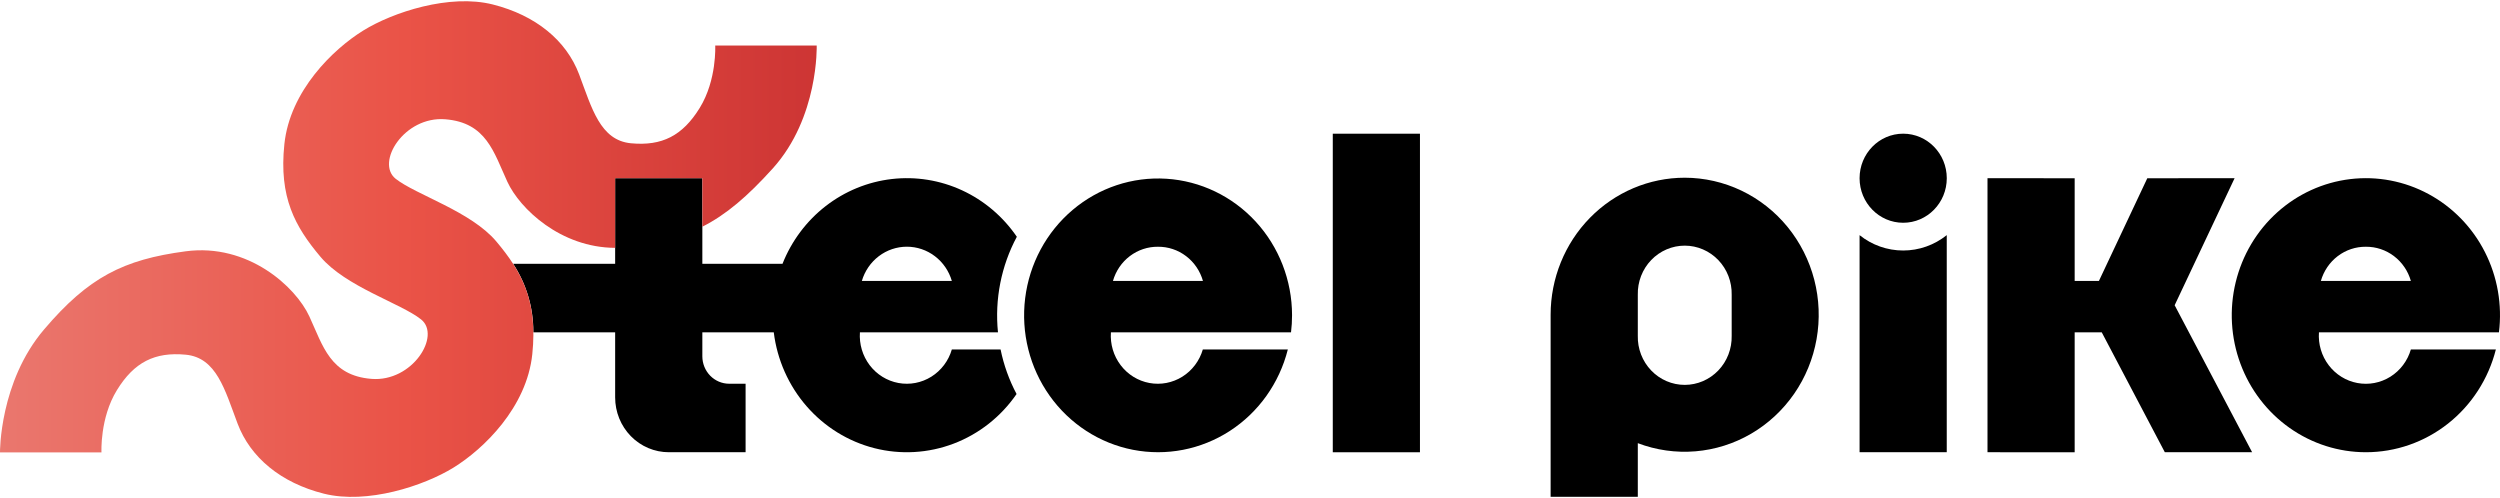
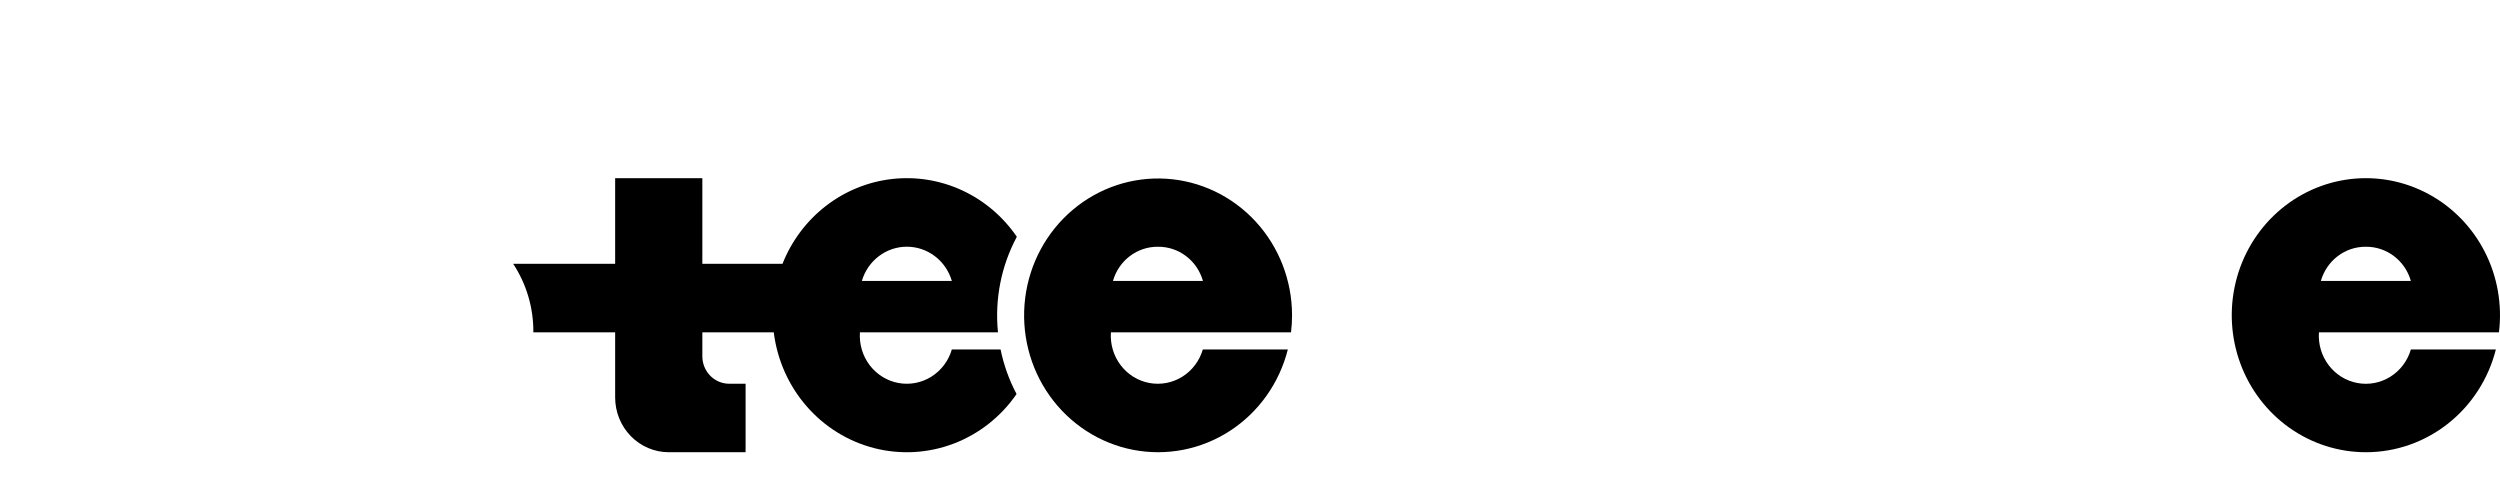
<svg xmlns="http://www.w3.org/2000/svg" width="256" height="51" viewBox="0 0 256 51" fill="none">
  <g clip-path="url(#clip0_2690_3384)">
    <path d="M132.201 34.031C132.271 33.449 132.306 32.863 132.306 32.276C132.303 28.713 130.97 25.284 128.58 22.688C126.189 20.092 122.921 18.524 119.439 18.303C115.957 18.081 112.524 19.224 109.837 21.497C107.15 23.77 105.412 27.003 104.976 30.539C104.54 34.075 105.438 37.648 107.489 40.531C109.54 43.414 112.589 45.391 116.015 46.059C119.442 46.727 122.989 46.036 125.935 44.128C128.881 42.219 131.004 39.235 131.874 35.784H123.17C122.831 36.944 122.085 37.937 121.075 38.57C120.064 39.204 118.861 39.434 117.694 39.217C116.528 39 115.481 38.351 114.755 37.394C114.028 36.437 113.673 35.239 113.757 34.031H132.201ZM118.574 25.267C119.611 25.257 120.623 25.594 121.455 26.227C122.287 26.859 122.894 27.752 123.182 28.769H113.966C114.255 27.752 114.861 26.858 115.694 26.226C116.526 25.594 117.537 25.257 118.574 25.267Z" fill="black" />
    <path d="M255.892 34.031C256.241 31.204 255.739 28.334 254.452 25.805C253.166 23.276 251.156 21.208 248.69 19.875C246.224 18.541 243.42 18.007 240.649 18.342C237.879 18.678 235.274 19.867 233.182 21.752C231.089 23.637 229.608 26.129 228.936 28.895C228.264 31.661 228.432 34.571 229.418 37.237C230.404 39.903 232.162 42.199 234.457 43.819C236.752 45.44 239.476 46.308 242.265 46.308C245.312 46.31 248.273 45.277 250.682 43.373C253.092 41.468 254.814 38.8 255.577 35.786H246.873C246.535 36.947 245.789 37.94 244.778 38.574C243.767 39.207 242.563 39.438 241.397 39.22C240.23 39.003 239.183 38.353 238.457 37.395C237.73 36.438 237.375 35.24 237.46 34.031H255.892ZM242.265 25.267C243.302 25.258 244.314 25.595 245.145 26.227C245.977 26.859 246.584 27.752 246.873 28.769H237.657C237.946 27.752 238.553 26.859 239.385 26.226C240.217 25.594 241.228 25.257 242.265 25.267Z" fill="black" />
-     <path d="M145.403 13.691H136.477V46.311H145.403V13.691Z" fill="black" />
-     <path d="M172.519 18.198C168.876 18.198 165.383 19.676 162.807 22.308C160.231 24.939 158.784 28.508 158.784 32.229V50.872H167.711V45.38C169.594 46.096 171.607 46.381 173.61 46.215C175.612 46.05 177.555 45.437 179.301 44.421C181.046 43.405 182.552 42.01 183.713 40.335C184.874 38.659 185.66 36.744 186.017 34.724C186.375 32.705 186.294 30.629 185.781 28.645C185.267 26.661 184.334 24.815 183.047 23.239C181.76 21.663 180.15 20.395 178.331 19.524C176.512 18.653 174.528 18.2 172.519 18.198ZM177.324 34.387C177.338 35.041 177.225 35.692 176.99 36.301C176.755 36.91 176.404 37.465 175.956 37.933C175.508 38.401 174.973 38.773 174.383 39.027C173.792 39.281 173.158 39.412 172.517 39.412C171.877 39.412 171.242 39.281 170.652 39.027C170.061 38.773 169.527 38.401 169.079 37.933C168.631 37.465 168.279 36.91 168.044 36.301C167.81 35.692 167.696 35.041 167.711 34.387V30.179C167.696 29.525 167.81 28.874 168.044 28.265C168.279 27.656 168.631 27.101 169.079 26.633C169.527 26.165 170.061 25.793 170.652 25.539C171.242 25.285 171.877 25.154 172.517 25.154C173.158 25.154 173.792 25.285 174.383 25.539C174.973 25.793 175.508 26.165 175.956 26.633C176.404 27.101 176.755 27.656 176.99 28.265C177.225 28.874 177.338 29.525 177.324 30.179V34.387Z" fill="black" />
-     <path d="M190.421 24.077V46.308H199.347V24.077C198.073 25.098 196.501 25.652 194.883 25.652C193.264 25.652 191.692 25.098 190.418 24.077H190.421Z" fill="black" />
-     <path d="M194.886 22.811C197.351 22.811 199.35 20.769 199.35 18.25C199.35 15.731 197.351 13.689 194.886 13.689C192.42 13.689 190.421 15.731 190.421 18.25C190.421 20.769 192.42 22.811 194.886 22.811Z" fill="black" />
-     <path d="M203.52 18.248V46.308L212.446 46.313V34.031H215.219L221.678 46.308H230.617L222.684 31.256L228.823 18.248L219.883 18.253L214.929 28.769H212.446V18.253L203.52 18.248Z" fill="black" />
+     <path d="M145.403 13.691V46.311H145.403V13.691Z" fill="black" />
    <path d="M97.469 35.784C97.131 36.944 96.385 37.937 95.374 38.57C94.364 39.204 93.16 39.434 91.994 39.217C90.828 39 89.781 38.351 89.054 37.394C88.328 36.437 87.972 35.239 88.056 34.031H102.192C101.85 30.645 102.523 27.232 104.123 24.245C102.707 22.173 100.77 20.53 98.516 19.489C96.263 18.448 93.776 18.049 91.318 18.333C88.861 18.616 86.524 19.573 84.554 21.101C82.584 22.629 81.055 24.672 80.128 27.014H71.92V23.214V18.245H62.991V27.014H52.549C53.915 29.087 54.635 31.533 54.615 34.031H62.991V40.695C62.991 41.432 63.133 42.162 63.409 42.843C63.685 43.524 64.09 44.143 64.6 44.664C65.11 45.185 65.716 45.599 66.382 45.881C67.049 46.163 67.763 46.308 68.485 46.308H76.349V39.294H74.667C73.939 39.294 73.24 38.998 72.725 38.472C72.21 37.945 71.92 37.232 71.92 36.487V34.031H79.234C79.581 36.841 80.751 39.478 82.592 41.595C84.432 43.713 86.857 45.212 89.547 45.895C92.237 46.578 95.066 46.414 97.663 45.424C100.26 44.434 102.503 42.664 104.097 40.348C103.336 38.916 102.784 37.379 102.459 35.784H97.469ZM92.861 25.262C93.897 25.262 94.904 25.603 95.734 26.235C96.565 26.867 97.173 27.756 97.469 28.769H88.253C88.55 27.756 89.159 26.867 89.989 26.235C90.82 25.603 91.828 25.262 92.864 25.262H92.861Z" fill="black" />
-     <path d="M40.517 18.308C38.433 16.649 41.39 11.874 45.599 12.214C49.807 12.554 50.555 15.577 51.953 18.611C53.233 21.381 57.411 25.356 62.991 25.38V18.245H71.921V23.214C74.383 21.969 76.544 20.105 79.119 17.262C83.853 12.031 83.63 4.666 83.63 4.666H73.239C73.239 4.666 73.416 8.189 71.654 11.047C69.893 13.906 67.781 14.97 64.617 14.672C61.453 14.374 60.605 11.071 59.3 7.611C57.994 4.151 54.868 1.569 50.46 0.458C46.052 -0.654 40.243 1.237 37.179 3.138C34.115 5.04 29.696 9.29 29.12 14.753C28.544 20.217 30.221 23.212 32.809 26.287C35.397 29.363 41.027 31.047 43.113 32.703C45.199 34.358 42.24 39.137 38.031 38.797C33.823 38.457 33.075 35.433 31.677 32.399C30.28 29.366 25.403 24.888 19.018 25.733C12.634 26.578 9.052 28.395 4.511 33.739C-0.067 39.111 5.31589e-05 46.326 5.31589e-05 46.326H10.391C10.391 46.326 10.214 42.803 11.976 39.945C13.737 37.086 15.849 36.022 19.013 36.32C22.177 36.618 23.025 39.921 24.33 43.381C25.636 46.842 28.762 49.447 33.17 50.553C37.578 51.659 43.387 49.768 46.451 47.875C49.516 45.981 53.944 41.721 54.508 36.257C55.071 30.794 53.409 27.799 50.821 24.723C48.233 21.648 42.604 19.953 40.517 18.308Z" fill="url(#paint0_linear_2690_3384)" />
  </g>
  <defs>
    <linearGradient id="paint0_linear_2690_3384" x1="0" y1="25.504" x2="83.632" y2="25.504" gradientUnits="userSpaceOnUse">
      <stop stop-color="#EA776E" />
      <stop offset="0.495" stop-color="#EA5347" />
      <stop offset="1" stop-color="#CD3534" />
    </linearGradient>
    <clipPath id="clip0_2690_3384">
      <rect width="256" height="51" fill="white" />
    </clipPath>
  </defs>
</svg>